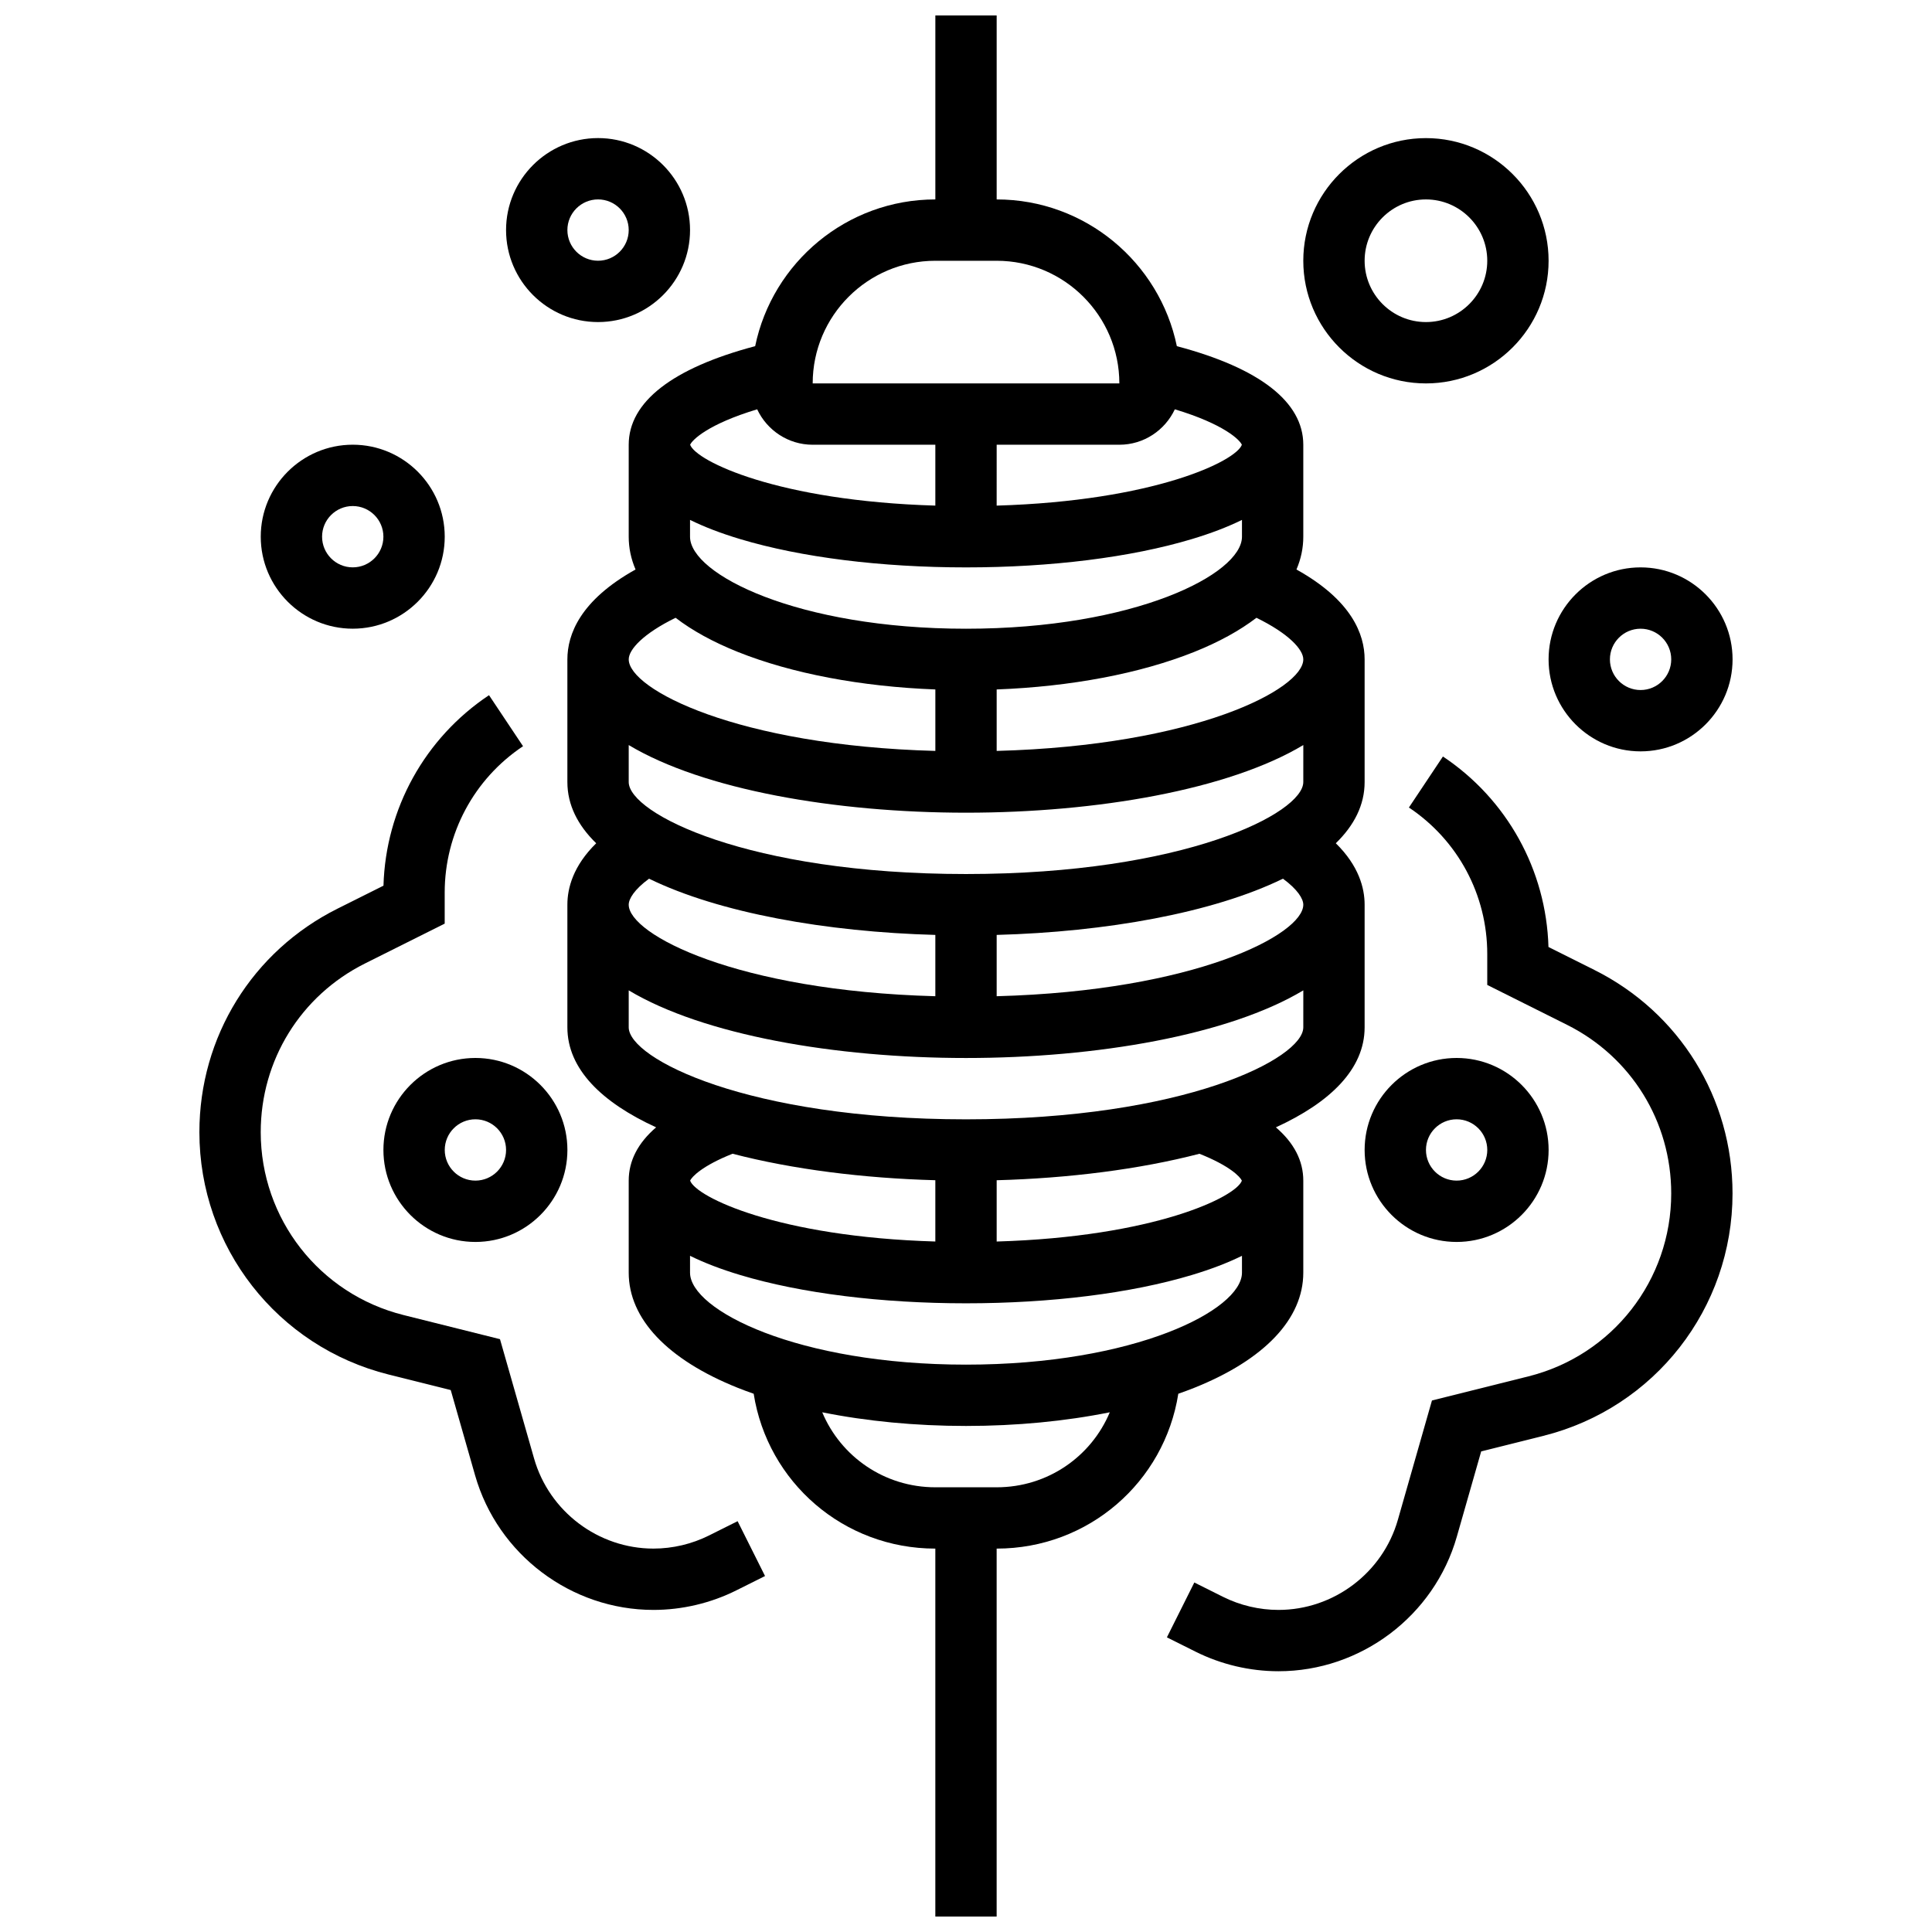
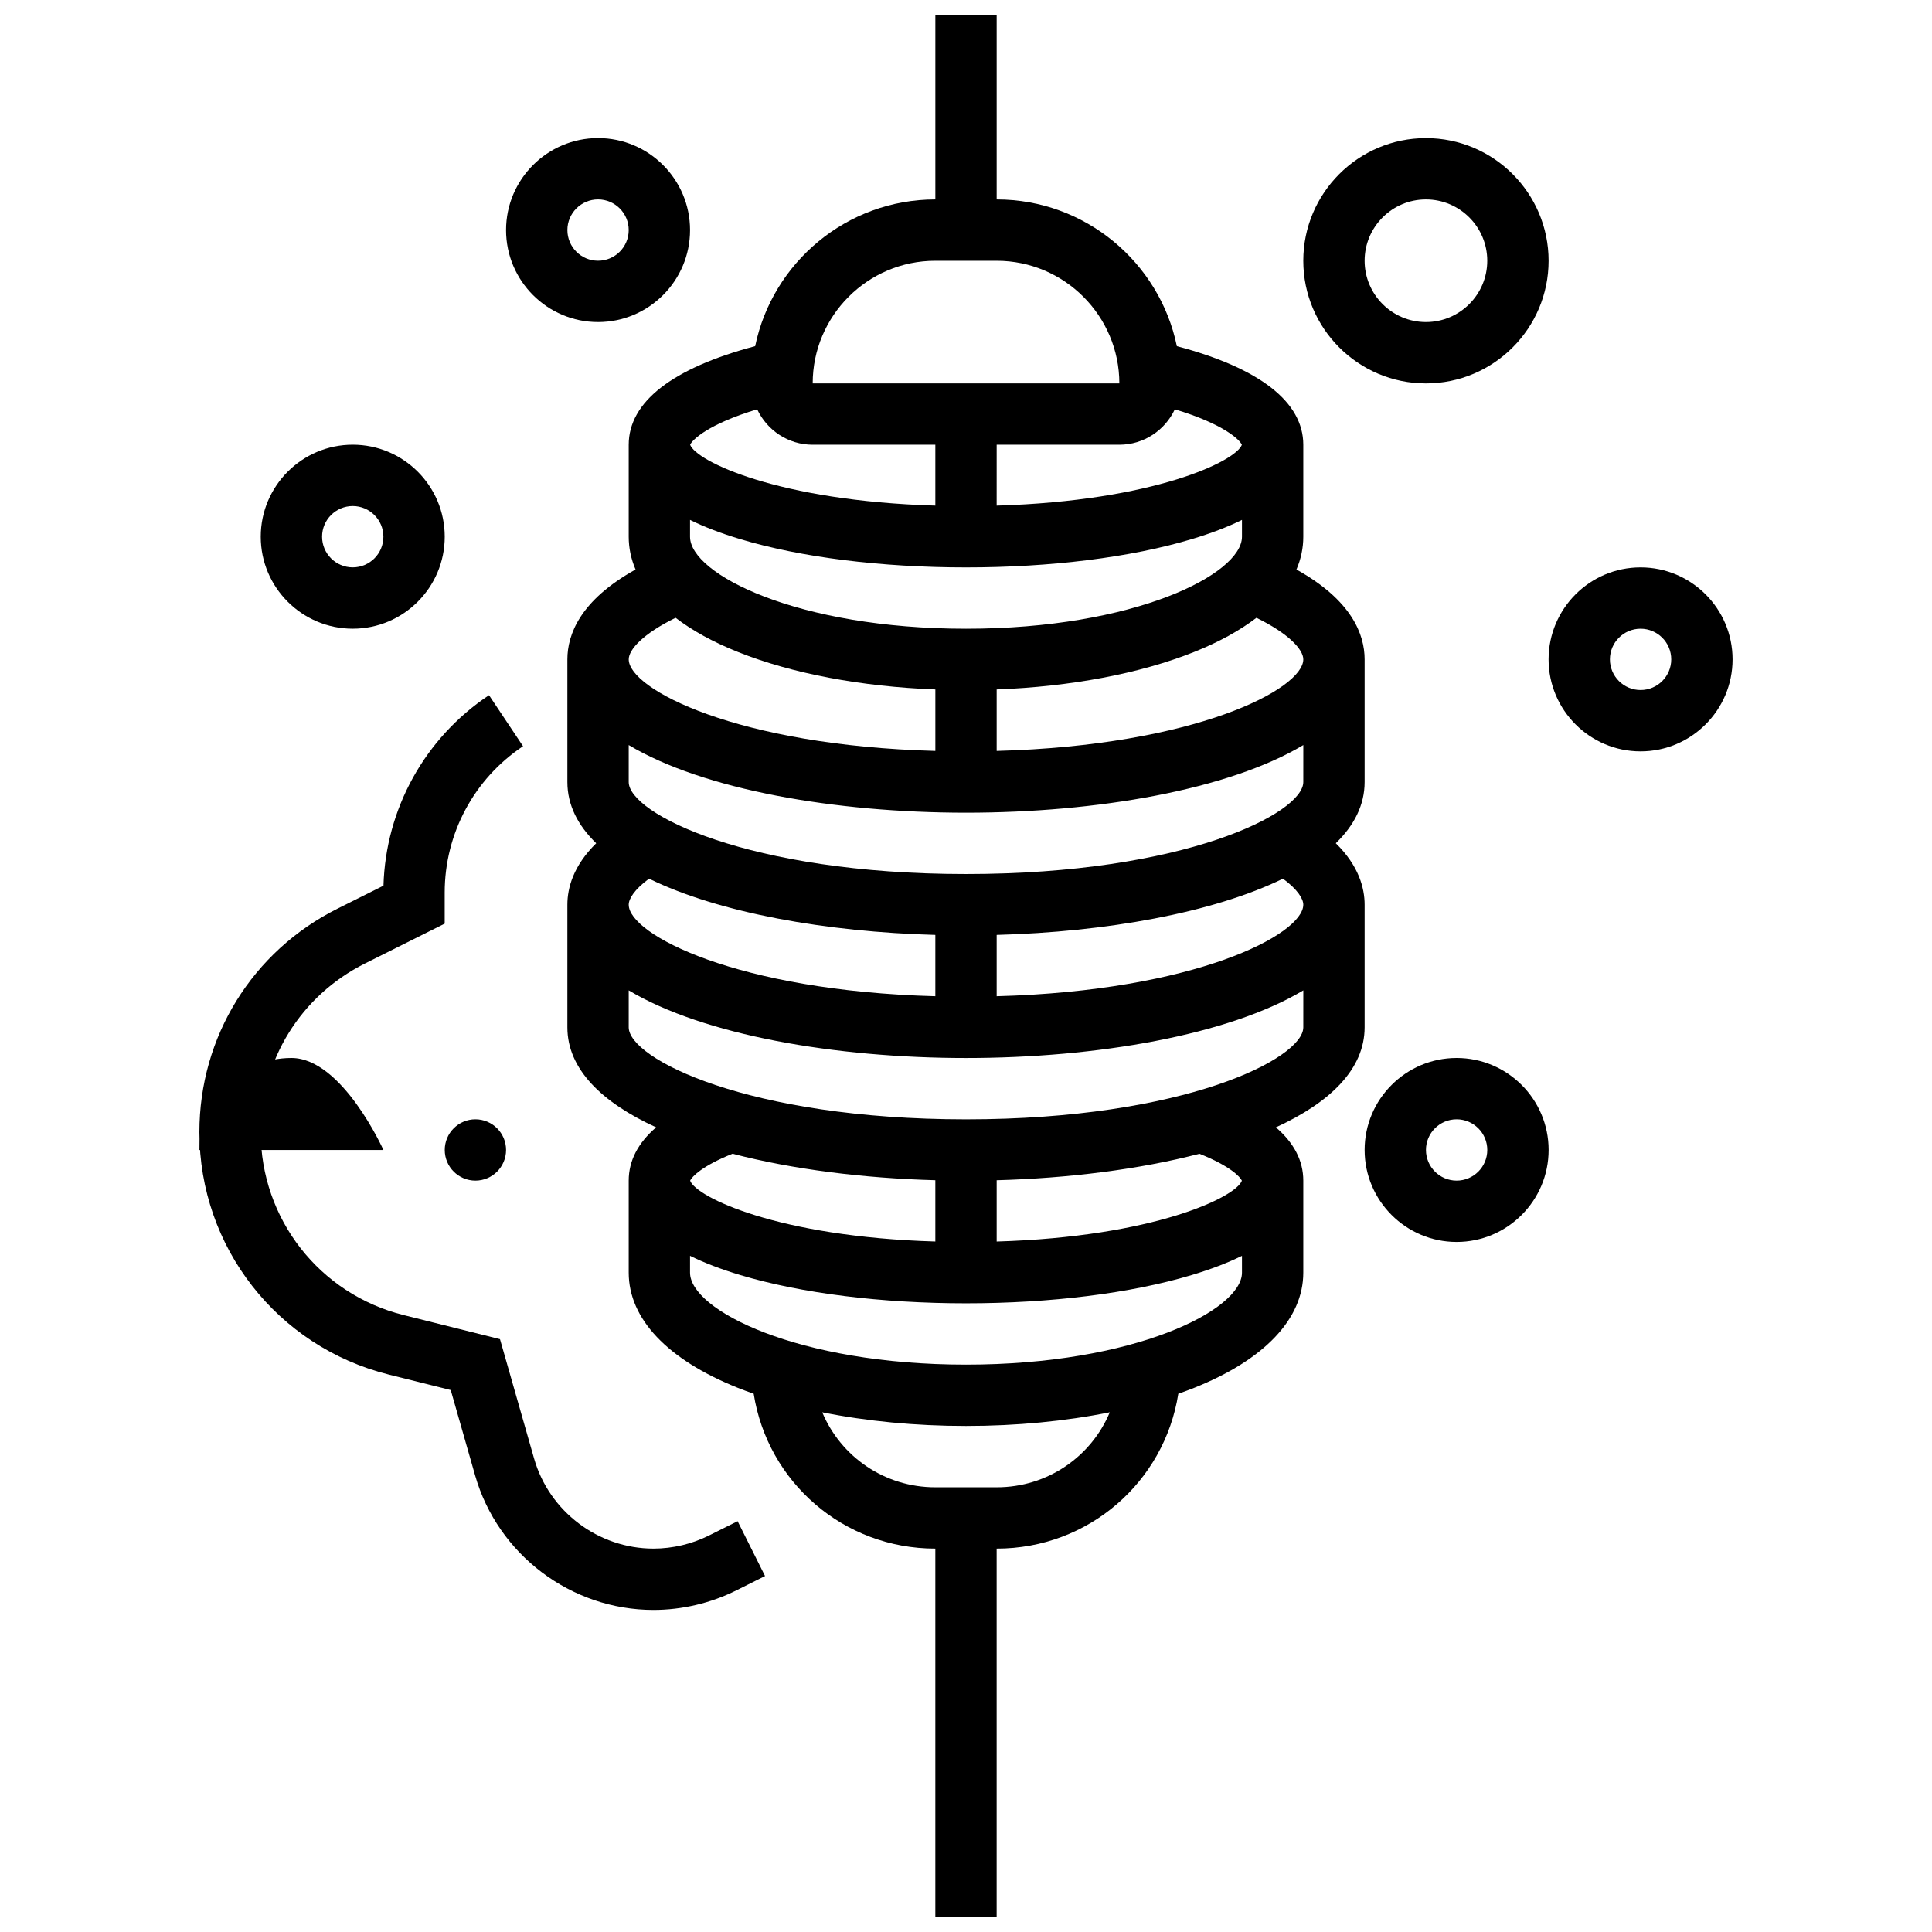
<svg xmlns="http://www.w3.org/2000/svg" width="800px" height="800px" version="1.1" viewBox="144 144 512 512">
  <defs>
    <clipPath id="a">
      <path d="m294 148.09h212v503.81h-212z" />
    </clipPath>
  </defs>
  <g clip-path="url(#a)">
    <path d="m460.48 511.79c18.641-7.457 28.906-18.297 28.906-30.527v-24.379c0-5.269-2.445-9.988-7.262-14.129 14.402-6.594 23.516-15.457 23.516-26.5v-32.504c0-4.398-1.531-10.289-7.637-16.281 4.875-4.738 7.637-10.148 7.637-16.223v-32.504c0-6.602-3.383-15.66-18.066-23.82 1.199-2.793 1.812-5.695 1.812-8.684v-24.379c0-11.336-11.559-20.312-33.508-26.121-4.578-22.168-24.246-38.887-47.75-38.887v-48.754h-16.25v48.754c-23.504 0-43.176 16.719-47.75 38.883-21.949 5.816-33.512 14.793-33.512 26.125v24.379c0 2.984 0.617 5.891 1.812 8.684-14.68 8.16-18.066 17.219-18.066 23.82v32.504c0 6.074 2.762 11.484 7.637 16.227-6.106 5.996-7.637 11.887-7.637 16.277v32.504c0 11.043 9.113 19.906 23.516 26.5-4.816 4.144-7.262 8.863-7.262 14.129v24.379c0 12.23 10.266 23.07 28.906 30.527 1.363 0.547 2.777 1.062 4.211 1.566 3.691 23.43 23.82 41.039 48.141 41.039v97.512h16.25v-97.512c24.324 0 44.449-17.613 48.141-41.039 1.438-0.504 2.852-1.02 4.215-1.566zm12.629-54.898c-1.559 4.332-23.211 14.887-64.98 16.125v-16.242c19.055-0.523 37.828-2.879 53.734-7.016 8.078 3.203 10.824 6.133 11.246 7.133zm16.277-73.141c0 7.879-28.613 22.84-81.258 24.258v-16.246c28.969-0.793 57.281-5.832 75.871-14.902 3.898 2.863 5.387 5.344 5.387 6.891zm-178.77-32.504v-9.801c19.734 11.832 54.699 17.926 89.387 17.926s69.652-6.094 89.387-17.926l-0.004 9.801c0 8.273-31.551 24.379-89.387 24.379-57.832 0-89.383-16.105-89.383-24.379zm16.25-65.008v-4.461c3.789 1.867 8.234 3.574 13.34 5.102 16.086 4.828 37.32 7.484 59.797 7.484 22.473 0 43.711-2.656 59.793-7.484 5.106-1.531 9.547-3.234 13.34-5.102v4.461c0 9.938-28.488 24.379-73.133 24.379s-73.137-14.438-73.137-24.379zm81.262 56.762v-16.289c19.676-0.75 38.023-4.215 52.352-9.945 6.562-2.625 12.082-5.672 16.488-9.047 8.531 4.168 12.418 8.398 12.418 11.023 0 7.879-28.613 22.84-81.258 24.258zm47.215-90.531c13.078 3.945 17.234 8.129 17.762 9.398-1.559 4.332-23.211 14.887-64.98 16.125l0.004-16.133h32.504c6.508 0 12.117-3.852 14.711-9.391zm-63.469-39.363h16.25c17.922 0 32.504 14.582 32.516 32.504h-0.012-81.258c0-17.922 14.582-32.504 32.504-32.504zm-47.215 39.363c2.594 5.539 8.203 9.391 14.711 9.391h32.504v16.129c-41.766-1.234-63.418-11.793-64.98-16.125 0.531-1.266 4.688-5.449 17.766-9.395zm-21.621 55.25c4.402 3.379 9.926 6.422 16.488 9.047 14.328 5.731 32.676 9.195 52.352 9.945v16.289c-52.645-1.418-81.258-16.383-81.258-24.258-0.004-2.625 3.883-6.856 12.418-11.023zm-7.035 69.141c18.59 9.07 46.902 14.109 75.871 14.902v16.246c-52.645-1.418-81.258-16.383-81.258-24.258 0-1.535 1.48-4.023 5.387-6.891zm-5.387 39.395v-9.801c19.734 11.832 54.699 17.926 89.387 17.926s69.652-6.094 89.387-17.926l-0.004 9.801c0 8.273-31.551 24.379-89.387 24.379-57.832 0-89.383-16.105-89.383-24.379zm81.258 40.516v16.242c-41.766-1.234-63.418-11.793-64.98-16.125 0.418-1 3.164-3.93 11.242-7.137 15.914 4.141 34.684 6.5 53.738 7.019zm-65.008 24.492v-4.461c3.789 1.867 8.234 3.574 13.34 5.102 16.086 4.828 37.32 7.484 59.797 7.484 22.473 0 43.711-2.656 59.793-7.484 5.106-1.531 9.547-3.234 13.34-5.102v4.461c0 9.938-28.488 24.379-73.133 24.379s-73.137-14.441-73.137-24.379zm81.262 56.883h-16.25c-13.5 0-25.059-8.141-29.977-19.875 11.73 2.363 24.695 3.621 38.102 3.621s26.371-1.258 38.102-3.621c-4.914 11.734-16.477 19.875-29.977 19.875z" />
  </g>
  <path d="m521.89 245.61c17.922 0 32.504-14.582 32.504-32.504 0-17.922-14.582-32.504-32.504-32.504s-32.504 14.582-32.504 32.504c0 17.922 14.582 32.504 32.504 32.504zm0-48.758c8.961 0 16.25 7.293 16.25 16.25 0 8.961-7.293 16.25-16.25 16.25-8.961 0-16.25-7.293-16.25-16.25 0-8.957 7.289-16.25 16.25-16.25z" />
  <path d="m578.77 343.12c13.441 0 24.379-10.938 24.379-24.379 0-13.441-10.934-24.379-24.379-24.379-13.441 0-24.379 10.938-24.379 24.379 0 13.441 10.938 24.379 24.379 24.379zm0-32.504c4.481 0 8.125 3.644 8.125 8.125s-3.644 8.125-8.125 8.125-8.125-3.644-8.125-8.125 3.644-8.125 8.125-8.125z" />
  <path d="m302.49 229.35c13.441 0 24.379-10.938 24.379-24.379s-10.934-24.379-24.379-24.379c-13.445 0.004-24.379 10.941-24.379 24.383 0 13.441 10.934 24.375 24.379 24.375zm0-32.504c4.481 0 8.125 3.644 8.125 8.125 0 4.481-3.644 8.125-8.125 8.125s-8.125-3.644-8.125-8.125c-0.004-4.477 3.644-8.125 8.125-8.125z" />
  <path d="m237.48 310.61c13.441 0 24.379-10.938 24.379-24.379s-10.934-24.379-24.379-24.379c-13.441 0-24.379 10.938-24.379 24.379s10.934 24.379 24.379 24.379zm0-32.504c4.481 0 8.125 3.644 8.125 8.125s-3.644 8.125-8.125 8.125-8.125-3.644-8.125-8.125c-0.004-4.481 3.644-8.125 8.125-8.125z" />
  <path d="m530.02 473.13c13.441 0 24.379-10.938 24.379-24.379s-10.934-24.379-24.379-24.379c-13.441 0-24.379 10.938-24.379 24.379s10.934 24.379 24.379 24.379zm0-32.504c4.481 0 8.125 3.644 8.125 8.125 0 4.481-3.644 8.125-8.125 8.125s-8.125-3.644-8.125-8.125c-0.004-4.481 3.644-8.125 8.125-8.125z" />
-   <path d="m566.54 401.05-12.18-6.09c-0.59-20.367-10.949-39.133-27.969-50.48l-9.016 13.523c13 8.664 20.762 23.168 20.762 38.789v8.227l21.133 10.566c17.039 8.52 27.621 25.648 27.621 44.695 0 22.969-15.562 42.902-37.848 48.473l-25.559 6.391-9.039 31.641c-4.012 14.047-17.02 23.859-31.633 23.859-5.082 0-10.168-1.203-14.711-3.473l-7.59-3.793-7.269 14.535 7.59 3.793c6.789 3.394 14.391 5.188 21.98 5.188 21.828 0 41.262-14.66 47.258-35.648l6.461-22.613 16.453-4.113c29.531-7.383 50.156-33.801 50.156-64.238 0.004-25.246-14.023-47.938-36.602-59.23z" />
-   <path d="m245.61 448.75c0 13.441 10.934 24.379 24.379 24.379 13.441 0 24.379-10.938 24.379-24.379s-10.934-24.379-24.379-24.379-24.379 10.938-24.379 24.379zm32.504 0c0 4.481-3.644 8.125-8.125 8.125s-8.125-3.644-8.125-8.125c0-4.481 3.644-8.125 8.125-8.125s8.125 3.644 8.125 8.125z" />
+   <path d="m245.61 448.75s-10.934-24.379-24.379-24.379-24.379 10.938-24.379 24.379zm32.504 0c0 4.481-3.644 8.125-8.125 8.125s-8.125-3.644-8.125-8.125c0-4.481 3.644-8.125 8.125-8.125s8.125 3.644 8.125 8.125z" />
  <path d="m331.89 550.92c-4.543 2.269-9.633 3.473-14.715 3.473-14.613 0-27.617-9.812-31.633-23.859l-9.039-31.641-25.559-6.391c-22.285-5.57-37.848-25.504-37.848-48.473 0-19.047 10.582-36.172 27.621-44.691l21.133-10.566v-8.227c0-15.625 7.762-30.121 20.762-38.789l-9.016-13.523c-17.02 11.348-27.383 30.113-27.969 50.48l-12.18 6.09c-22.578 11.289-36.605 33.984-36.605 59.227 0 30.441 20.625 56.855 50.156 64.238l16.453 4.113 6.461 22.617c6 20.988 25.434 35.648 47.262 35.648 7.59 0 15.191-1.793 21.98-5.188l7.59-3.793-7.269-14.535z" />
</svg>